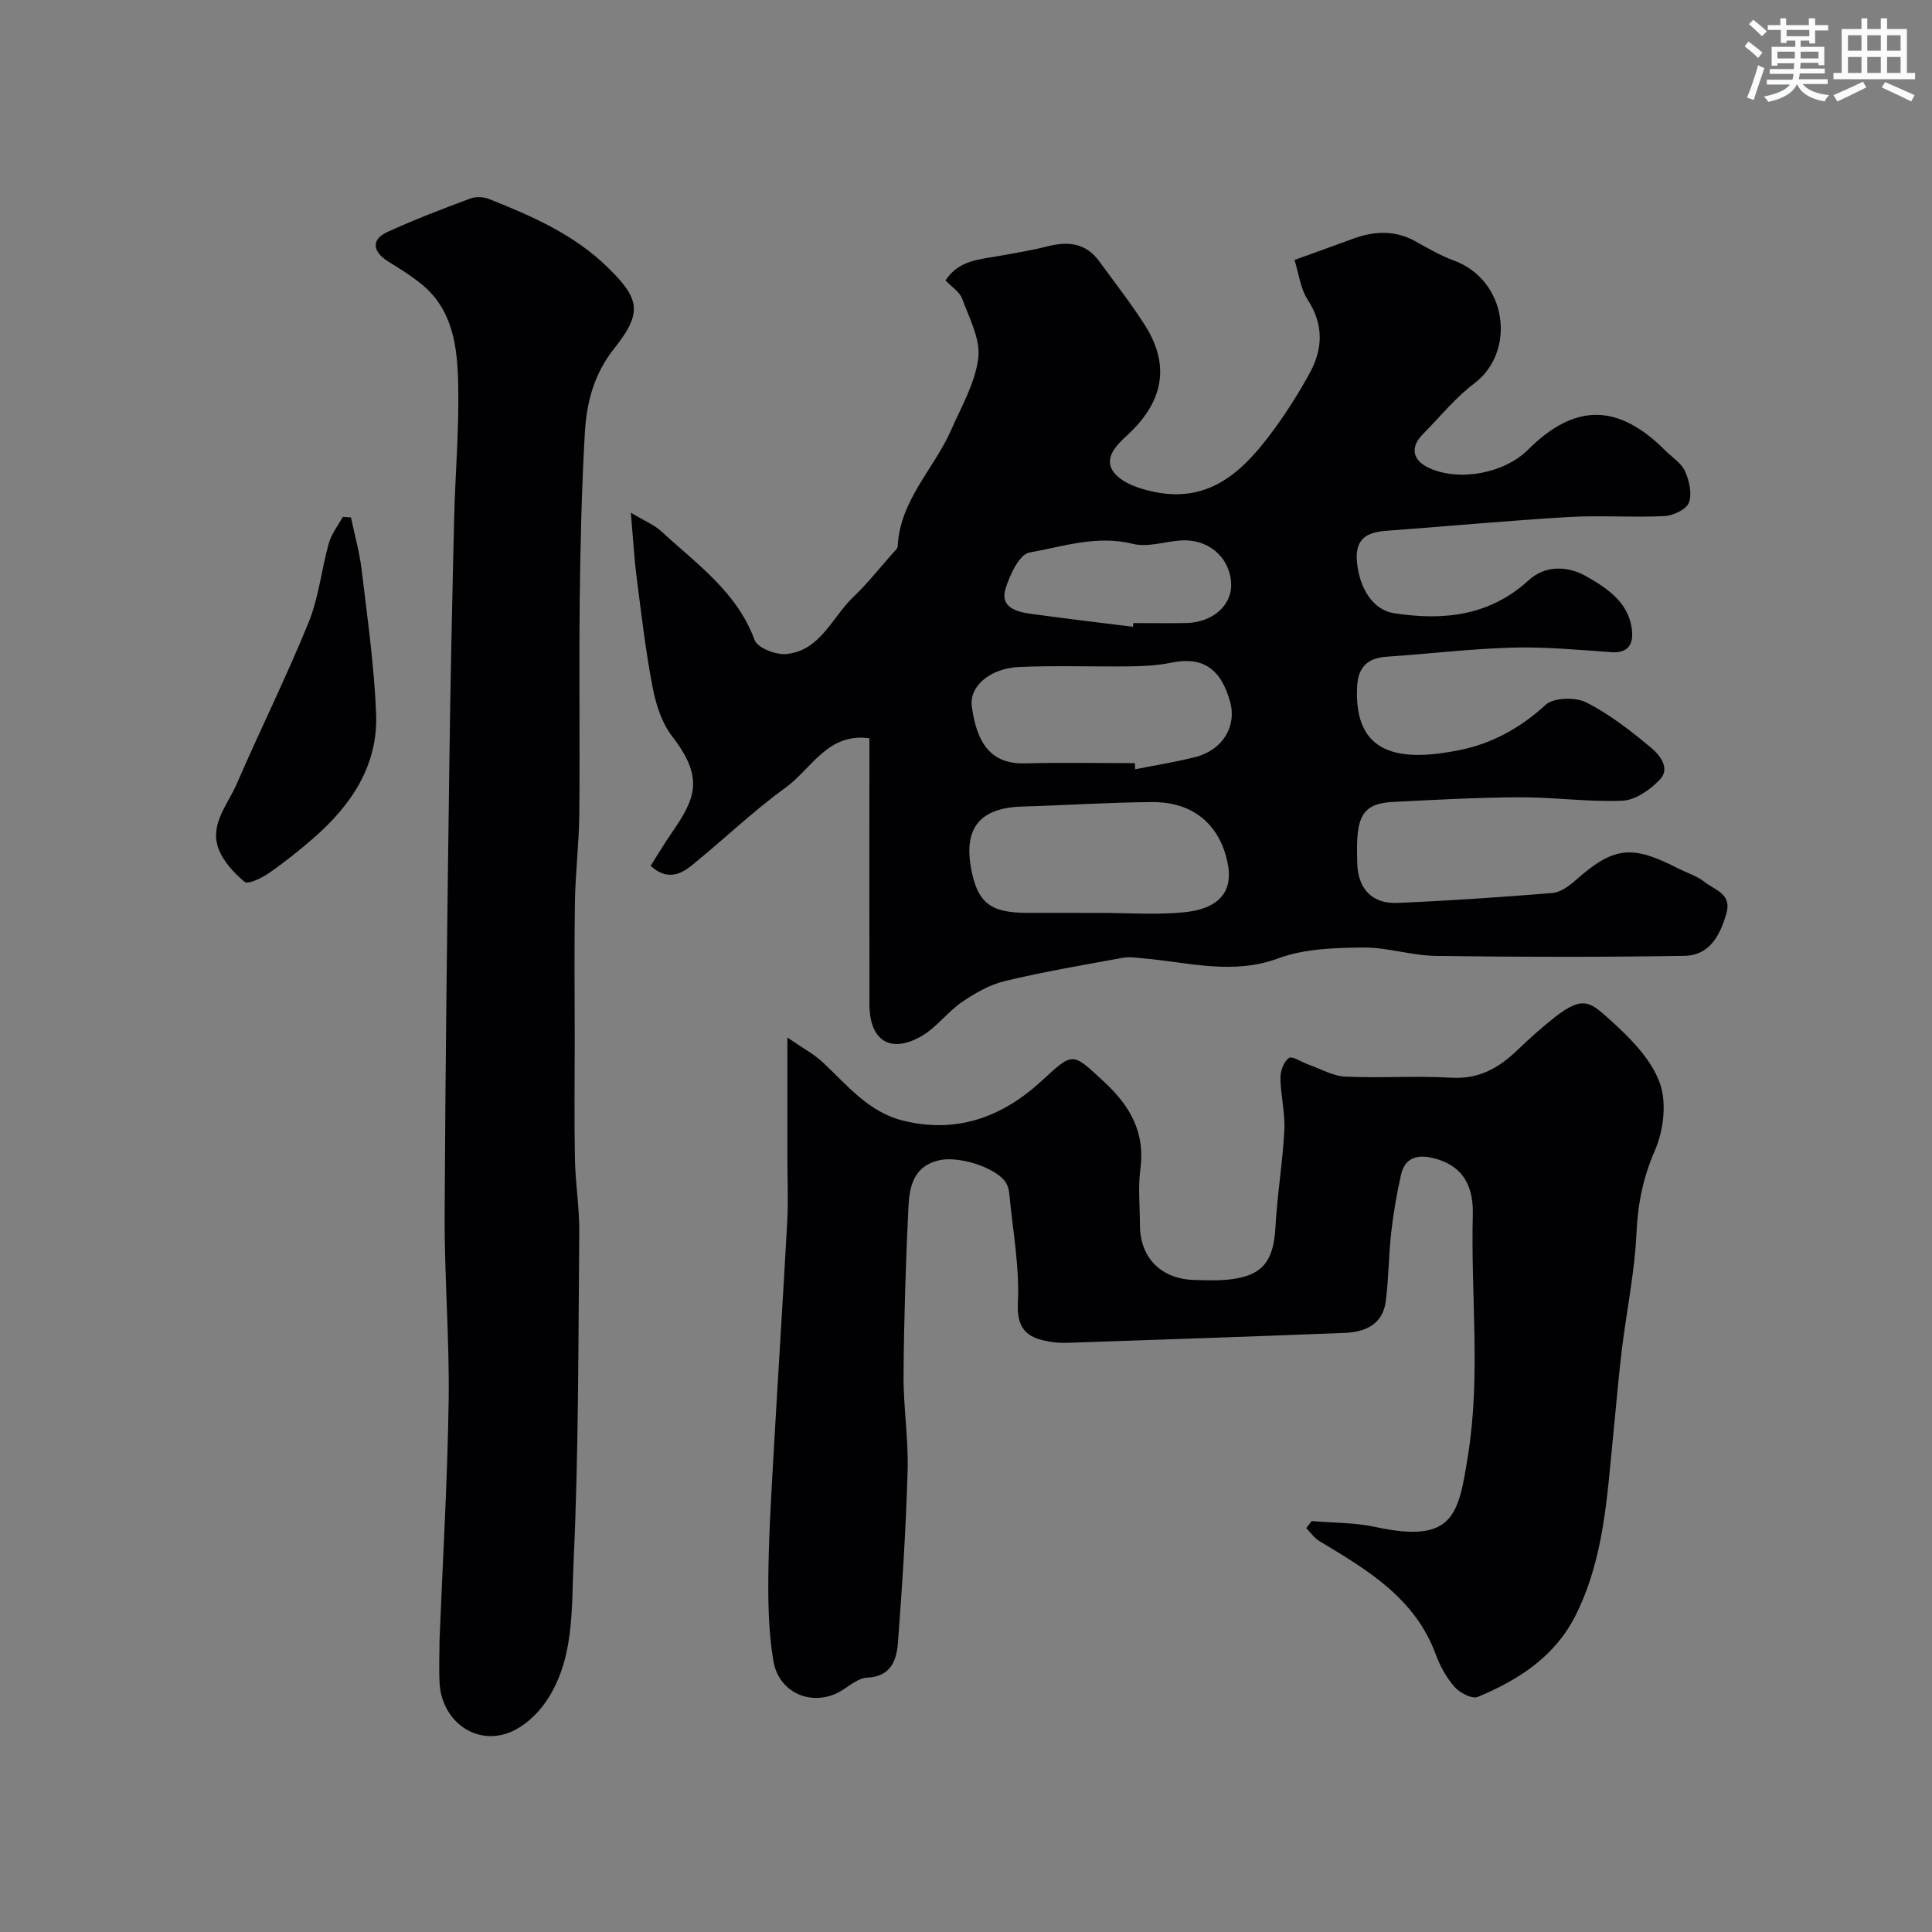
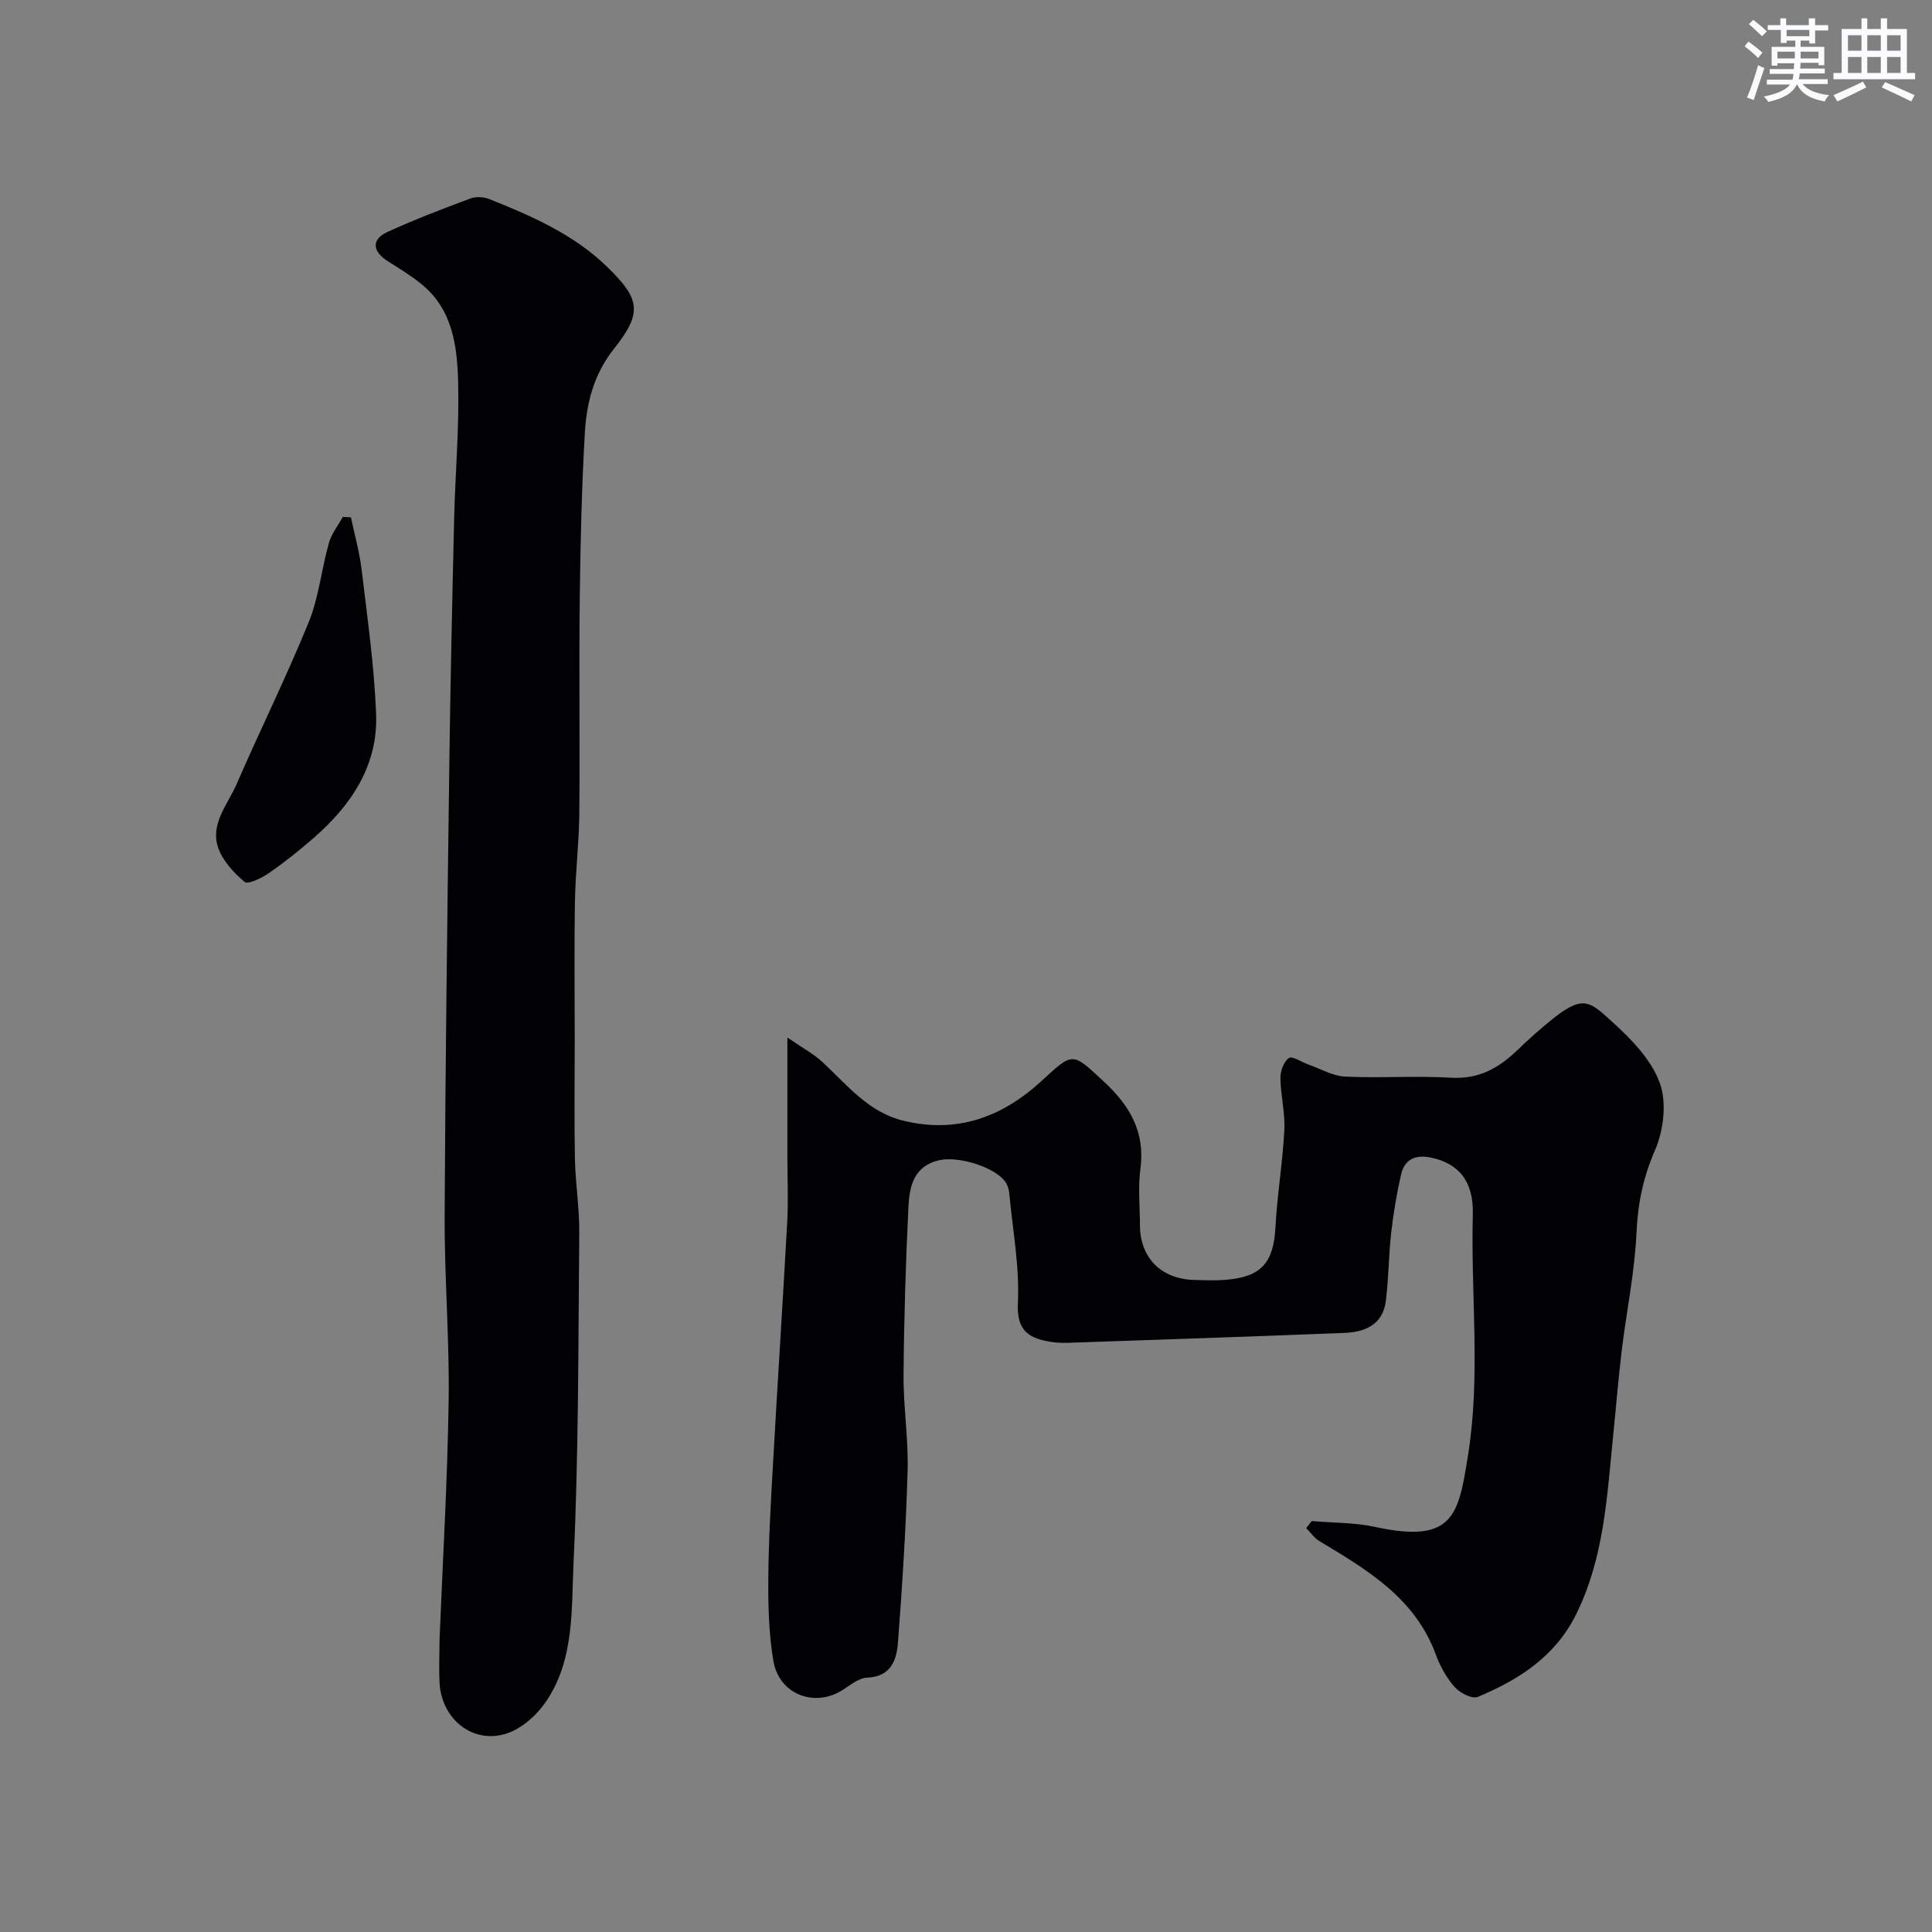
<svg xmlns="http://www.w3.org/2000/svg" enable-background="new 0 0 400 400" viewBox="0 0 400 400">
  <rect x="0" y="0" width="400" height="400" fill="#808080" stroke="none" />
  <g fill="#010103">
-     <path d="m180 152.85c-8.65-1.2-11.97 6.33-17.37 10.23-6.82 4.93-12.92 10.86-19.49 16.15-2.35 1.9-5.18 3.05-8.43.02 1.44-2.26 2.83-4.6 4.37-6.83 4.96-7.16 6.73-11.37.07-19.99-2.15-2.78-3.36-6.62-4.04-10.16-1.45-7.53-2.33-15.18-3.31-22.8-.51-4.01-.73-8.07-1.19-13.33 2.89 1.74 4.88 2.54 6.35 3.9 7.27 6.73 15.61 12.49 19.28 22.48.59 1.62 4.42 3.11 6.57 2.89 7.06-.71 9.44-7.59 13.85-11.8 2.91-2.77 5.42-5.95 8.09-8.97.43-.48 1.09-1.03 1.11-1.57.47-9.53 7.53-15.99 11.08-24.08 2.14-4.87 4.99-9.76 5.6-14.88.47-3.92-1.87-8.26-3.34-12.28-.52-1.41-2.16-2.41-3.44-3.77 2.77-4.26 7.16-4.35 11.26-5.1 3.25-.59 6.53-1.11 9.73-1.93 4.27-1.1 8.03-.8 10.82 3.05 3.17 4.36 6.5 8.61 9.4 13.14 5.54 8.62 3.71 16.2-3.63 22.93-2.32 2.12-5.13 4.99-2.46 7.97 1.88 2.09 5.36 3.18 8.32 3.77 11.8 2.32 18.74-4.95 24.85-13.37 2.58-3.56 4.93-7.31 7.05-11.16 2.81-5.08 3.01-10.11-.36-15.31-1.53-2.35-1.86-5.48-2.72-8.23 4.05-1.47 7.99-2.87 11.91-4.32 4.46-1.66 8.82-1.94 13.15.48 2.57 1.44 5.16 2.94 7.91 3.95 11.13 4.09 12.94 18.86 4.27 25.43-3.95 2.99-7.15 6.96-10.66 10.52-2.7 2.73-2.18 5.44 1.31 7.03 6.22 2.83 15.54 1.1 20.45-3.8 9.71-9.68 18.63-9.63 28.43.17 1.41 1.41 3.33 2.61 4.09 4.31.88 1.96 1.48 4.66.78 6.5-.53 1.39-3.24 2.67-5.04 2.76-6.65.32-13.34-.19-19.98.2-12.56.74-25.1 1.93-37.66 2.85-4.08.3-6.48 1.72-6.04 6.41.54 5.73 3.44 10.01 7.73 10.66 10.21 1.55 19.7.58 27.82-6.83 3.5-3.2 8.14-2.98 11.97-.8 4.5 2.57 9.11 5.65 9.46 11.68.15 2.63-1.13 4.23-4.24 4.01-6.82-.48-13.67-1.13-20.49-.95-8.7.24-17.38 1.3-26.07 1.88-3.98.26-5.93 2.16-6.14 6.15-.77 14.66 9.44 15.54 21.16 13.2 6.76-1.35 12.62-4.58 17.85-9.37 1.67-1.53 6.16-1.65 8.41-.52 4.84 2.44 9.25 5.89 13.45 9.4 1.75 1.46 4.04 4.23 1.82 6.57-1.98 2.09-5.02 4.25-7.69 4.38-7.07.32-14.19-.73-21.28-.7-8.77.03-17.54.52-26.3.96-5.31.27-7.09 2.24-7.39 7.68-.09 1.66-.05 3.33-.01 5 .14 5.27 3.04 8.45 8.3 8.23 10.71-.45 21.4-1.19 32.08-2.05 1.61-.13 3.35-1.34 4.64-2.48 8.02-7.1 11.66-7.61 21.31-2.67 1.89.97 4.03 1.61 5.65 2.91 2.06 1.65 5.65 2.37 4.44 6.53-1.34 4.6-3.54 8.64-8.68 8.72-17.16.27-34.32.25-51.48.01-5.04-.07-10.08-1.8-15.1-1.74-5.85.07-12.08.24-17.45 2.23-9.53 3.53-18.61.83-27.89.03-1.45-.12-2.96-.39-4.35-.13-8.16 1.49-16.35 2.88-24.41 4.81-3.14.75-6.18 2.5-8.89 4.35-2.97 2.03-5.21 5.19-8.27 6.99-6.49 3.81-10.88 1.05-10.89-6.49-.04-16.49-.01-32.99-.01-49.48 0-1.84 0-3.67 0-5.63zm47.48 36.15c5.82 0 11.67.44 17.44-.1 8.24-.77 10.39-4.95 9.21-10.43-1.65-7.68-7.01-12.48-15.67-12.41-8.91.07-17.81.67-26.72.92-8.79.25-12.25 4.35-10.68 12.86 1.3 7.02 3.97 9.15 11.47 9.15 4.98.01 9.96.01 14.95.01zm7.48-31c.02.42.04.84.06 1.27 4.16-.83 8.36-1.49 12.46-2.53 5.65-1.44 8.61-6.35 7.2-11.44-1.94-7.01-5.8-9.44-12.26-8.09-2.71.57-5.54.71-8.32.75-7.69.1-15.39-.2-23.07.13-6.01.26-10.39 3.98-9.83 8.14 1.01 7.63 3.95 12 10.98 11.82 7.59-.2 15.19-.05 22.78-.05zm-.41-28.23c.03-.26.07-.52.1-.77 3.66 0 7.31.06 10.97-.01 5.54-.11 9.59-3.8 9.27-8.37-.39-5.49-4.96-9.21-10.69-8.71-3.23.28-6.67 1.43-9.65.69-7.44-1.86-14.43.55-21.43 1.8-2.08.37-4.08 4.68-4.95 7.54-1.12 3.69 2.13 4.7 5.01 5.11 7.11.99 14.24 1.82 21.37 2.72z" />
    <path d="m271.57 314.92c4.4.38 8.9.29 13.17 1.22 16.33 3.55 17.23-2.59 19.2-14.86 2.65-16.54.55-33.23.99-49.84.18-6.86-2.89-10.55-8.65-11.77-3.14-.67-5.46.29-6.19 3.45-.91 3.96-1.59 7.99-2.05 12.02-.54 4.74-.52 9.54-1.13 14.27-.61 4.79-4.25 6.38-8.48 6.55-18.86.75-37.73 1.38-56.6 2.03-1.33.05-2.68.07-3.98-.13-4.6-.7-7.41-2.1-7.11-8.1.37-7.48-1.07-15.05-1.77-22.58-.07-.78-.28-1.62-.68-2.28-1.93-3.14-9.7-5.62-13.82-4.69-5.31 1.19-6.18 5.45-6.39 9.67-.56 11.59-.92 23.19-1.01 34.8-.05 6.6 1.03 13.21.84 19.8-.34 11.88-1.1 23.75-2 35.6-.27 3.61-1.43 7.05-6.37 7.26-1.75.07-3.51 1.56-5.14 2.59-5.79 3.65-13.09.86-14.27-6.01-.94-5.51-1.1-11.21-1.06-16.82.05-7.94.51-15.87.96-23.8.94-16.8 2.04-33.6 2.96-50.41.24-4.35.03-8.73.03-13.1 0-7.82 0-15.63 0-24.98 3.08 2.13 5.45 3.38 7.35 5.15 5.03 4.7 9.41 10.26 16.54 12.04 11.16 2.78 20.63-.72 28.78-8.24 6.54-6.02 6.24-5.95 12.85.17 5.42 5.01 8.6 10.5 7.56 18.17-.51 3.76-.09 7.65-.09 11.49 0 6.78 4.33 11.21 11.22 11.41 2.16.06 4.34.15 6.5-.02 7.44-.6 9.95-3.56 10.34-10.91.36-6.71 1.49-13.38 1.84-20.08.19-3.57-.77-7.19-.81-10.79-.02-1.44.69-3.42 1.76-4.15.7-.48 2.62.85 4.01 1.34 2.54.89 5.06 2.39 7.64 2.51 7.32.34 14.68-.2 21.98.23 5.66.33 9.77-1.98 13.59-5.64 2.49-2.39 5.07-4.72 7.78-6.85 6.1-4.79 7.53-3.05 11.88.87 3.96 3.58 8.13 7.85 9.89 12.67 1.49 4.07.81 9.86-.99 13.98-2.44 5.61-3.55 11-3.82 17.05-.37 8.14-2.06 16.22-3.05 24.34-.71 5.86-1.18 11.76-1.78 17.64-1.27 12.66-1.89 25.46-7.74 37.18-4.31 8.62-11.84 13.44-20.3 16.96-1.16.48-3.7-.83-4.77-2.04-1.69-1.91-3.03-4.32-3.91-6.73-4.3-11.72-14.21-17.55-24.1-23.49-1.07-.64-1.83-1.78-2.73-2.69.38-.5.76-.98 1.13-1.46z" />
    <path d="m91 339.55c.68-16.92 1.66-33.28 1.89-49.64.18-12.75-.89-25.52-.83-38.28.14-30.92.55-61.83.96-92.75.22-17.09.6-34.18 1-51.27.22-9.43 1.07-18.87.84-28.28-.18-7.5-1.07-15.2-7.59-20.5-2.14-1.74-4.52-3.21-6.88-4.68-3.3-2.06-3.57-4.56-.2-6.11 5.61-2.58 11.4-4.78 17.19-6.94 1.15-.43 2.77-.35 3.93.12 8.82 3.52 17.53 7.32 24.46 14.09 6.7 6.54 7.32 9.38 1.41 16.82-4.27 5.37-5.74 11.27-6.1 17.58-.65 11.41-.92 22.85-1.05 34.28-.17 14.82.05 29.65-.09 44.47-.06 6.1-.81 12.19-.91 18.29-.16 9.53-.04 19.06-.04 28.59 0 8.2-.12 16.4.04 24.59.1 5.1.95 10.2.9 15.3-.21 22.75-.12 45.53-1.18 68.25-.46 9.77.21 20.26-5.8 28.95-1.88 2.72-4.87 5.39-7.92 6.43-6.98 2.38-13.57-2.81-14.02-10.38-.16-3.15-.01-6.33-.01-8.93z" />
    <path d="m72.66 107.12c.76 3.63 1.79 7.23 2.22 10.9 1.18 9.91 2.6 19.83 2.99 29.78.42 10.72-5.19 18.97-13.02 25.77-2.95 2.57-6.03 5.02-9.25 7.24-1.46 1.01-4.26 2.36-4.96 1.77-2.25-1.89-4.54-4.36-5.47-7.07-1.7-4.96 2.01-8.98 3.84-13.21 4.85-11.2 10.29-22.15 14.89-33.45 2.11-5.18 2.66-10.98 4.19-16.41.54-1.93 1.9-3.62 2.88-5.42.56.03 1.12.06 1.69.1z" />
  </g>
  <path d="m361.2 9.6.8-1c.9.7 1.9 1.4 2.9 2.3l-.9 1.1c-1-1-2-1.8-2.8-2.4zm.5 10.6c.9-2.1 1.6-4.3 2.3-6.7.4.2.8.4 1.3.6-.7 2.1-1.5 4.3-2.2 6.6zm.4-15.2.9-.9c1 .8 2 1.6 2.8 2.4l-1 1c-.9-.9-1.8-1.7-2.7-2.5zm12.5-1.2h1.2v1.4h2.7v1.1h-2.7v2.7h-1.2v-.6h-1.8v1.3h4.9v3.8h-1.2v-.5h-3.7c0 .4-.1.9-.1 1.2h5.1v1h-5.2c0 .5-.1.9-.2 1.2h6v1h-5.2c1.1 1.3 2.9 2 5.5 2.3-.4.4-.7.8-.9 1.3-2.9-.5-4.8-1.6-5.7-3.5h-.1c-.8 1.7-2.7 2.9-5.9 3.6-.2-.4-.6-.8-.9-1.1 2.8-.6 4.6-1.4 5.4-2.5h-4.8v-1h5.3c.1-.3.2-.7.2-1.2h-4.9v-1h5c0-.4 0-.8.1-1.2h-3.5v.5h-1.2v-3.9h4.9v-1.3h-1.8v.5h-1.2v-2.7h-2.7v-1h2.6v-1.4h1.2v1.4h4.7v-1.4zm-6.6 8.3h3.6c0-.4 0-.9 0-1.4h-3.6zm1.9-4.6h4.7v-1.3h-4.7zm6.6 3.2h-3.7v1.4h3.7z" fill="#fafbfc" />
  <path d="m385.3 3.8h1.3v2.2h2.8v-2.2h1.3v2.2h4.1v9.1h1.7v1.3h-16.9v-1.3h1.7v-9.1h4.1v-2.2zm.4 13.1.7 1.2c-1.8.9-3.8 1.9-6 2.9-.2-.4-.5-.8-.8-1.3 2.3-1 4.3-1.9 6.1-2.8zm-3.1-6.4h2.8v-3.2h-2.8zm0 4.6h2.8v-3.3h-2.8zm4-4.6h2.8v-3.2h-2.8zm0 4.6h2.8v-3.3h-2.8zm3.7 1.9c2.1.9 4.1 1.8 6.1 2.7l-.7 1.3c-2.2-1.1-4.2-2-6.1-2.9zm3.2-9.7h-2.8v3.2h2.8zm-2.8 7.8h2.8v-3.3h-2.8z" fill="#fafbfc" />
</svg>